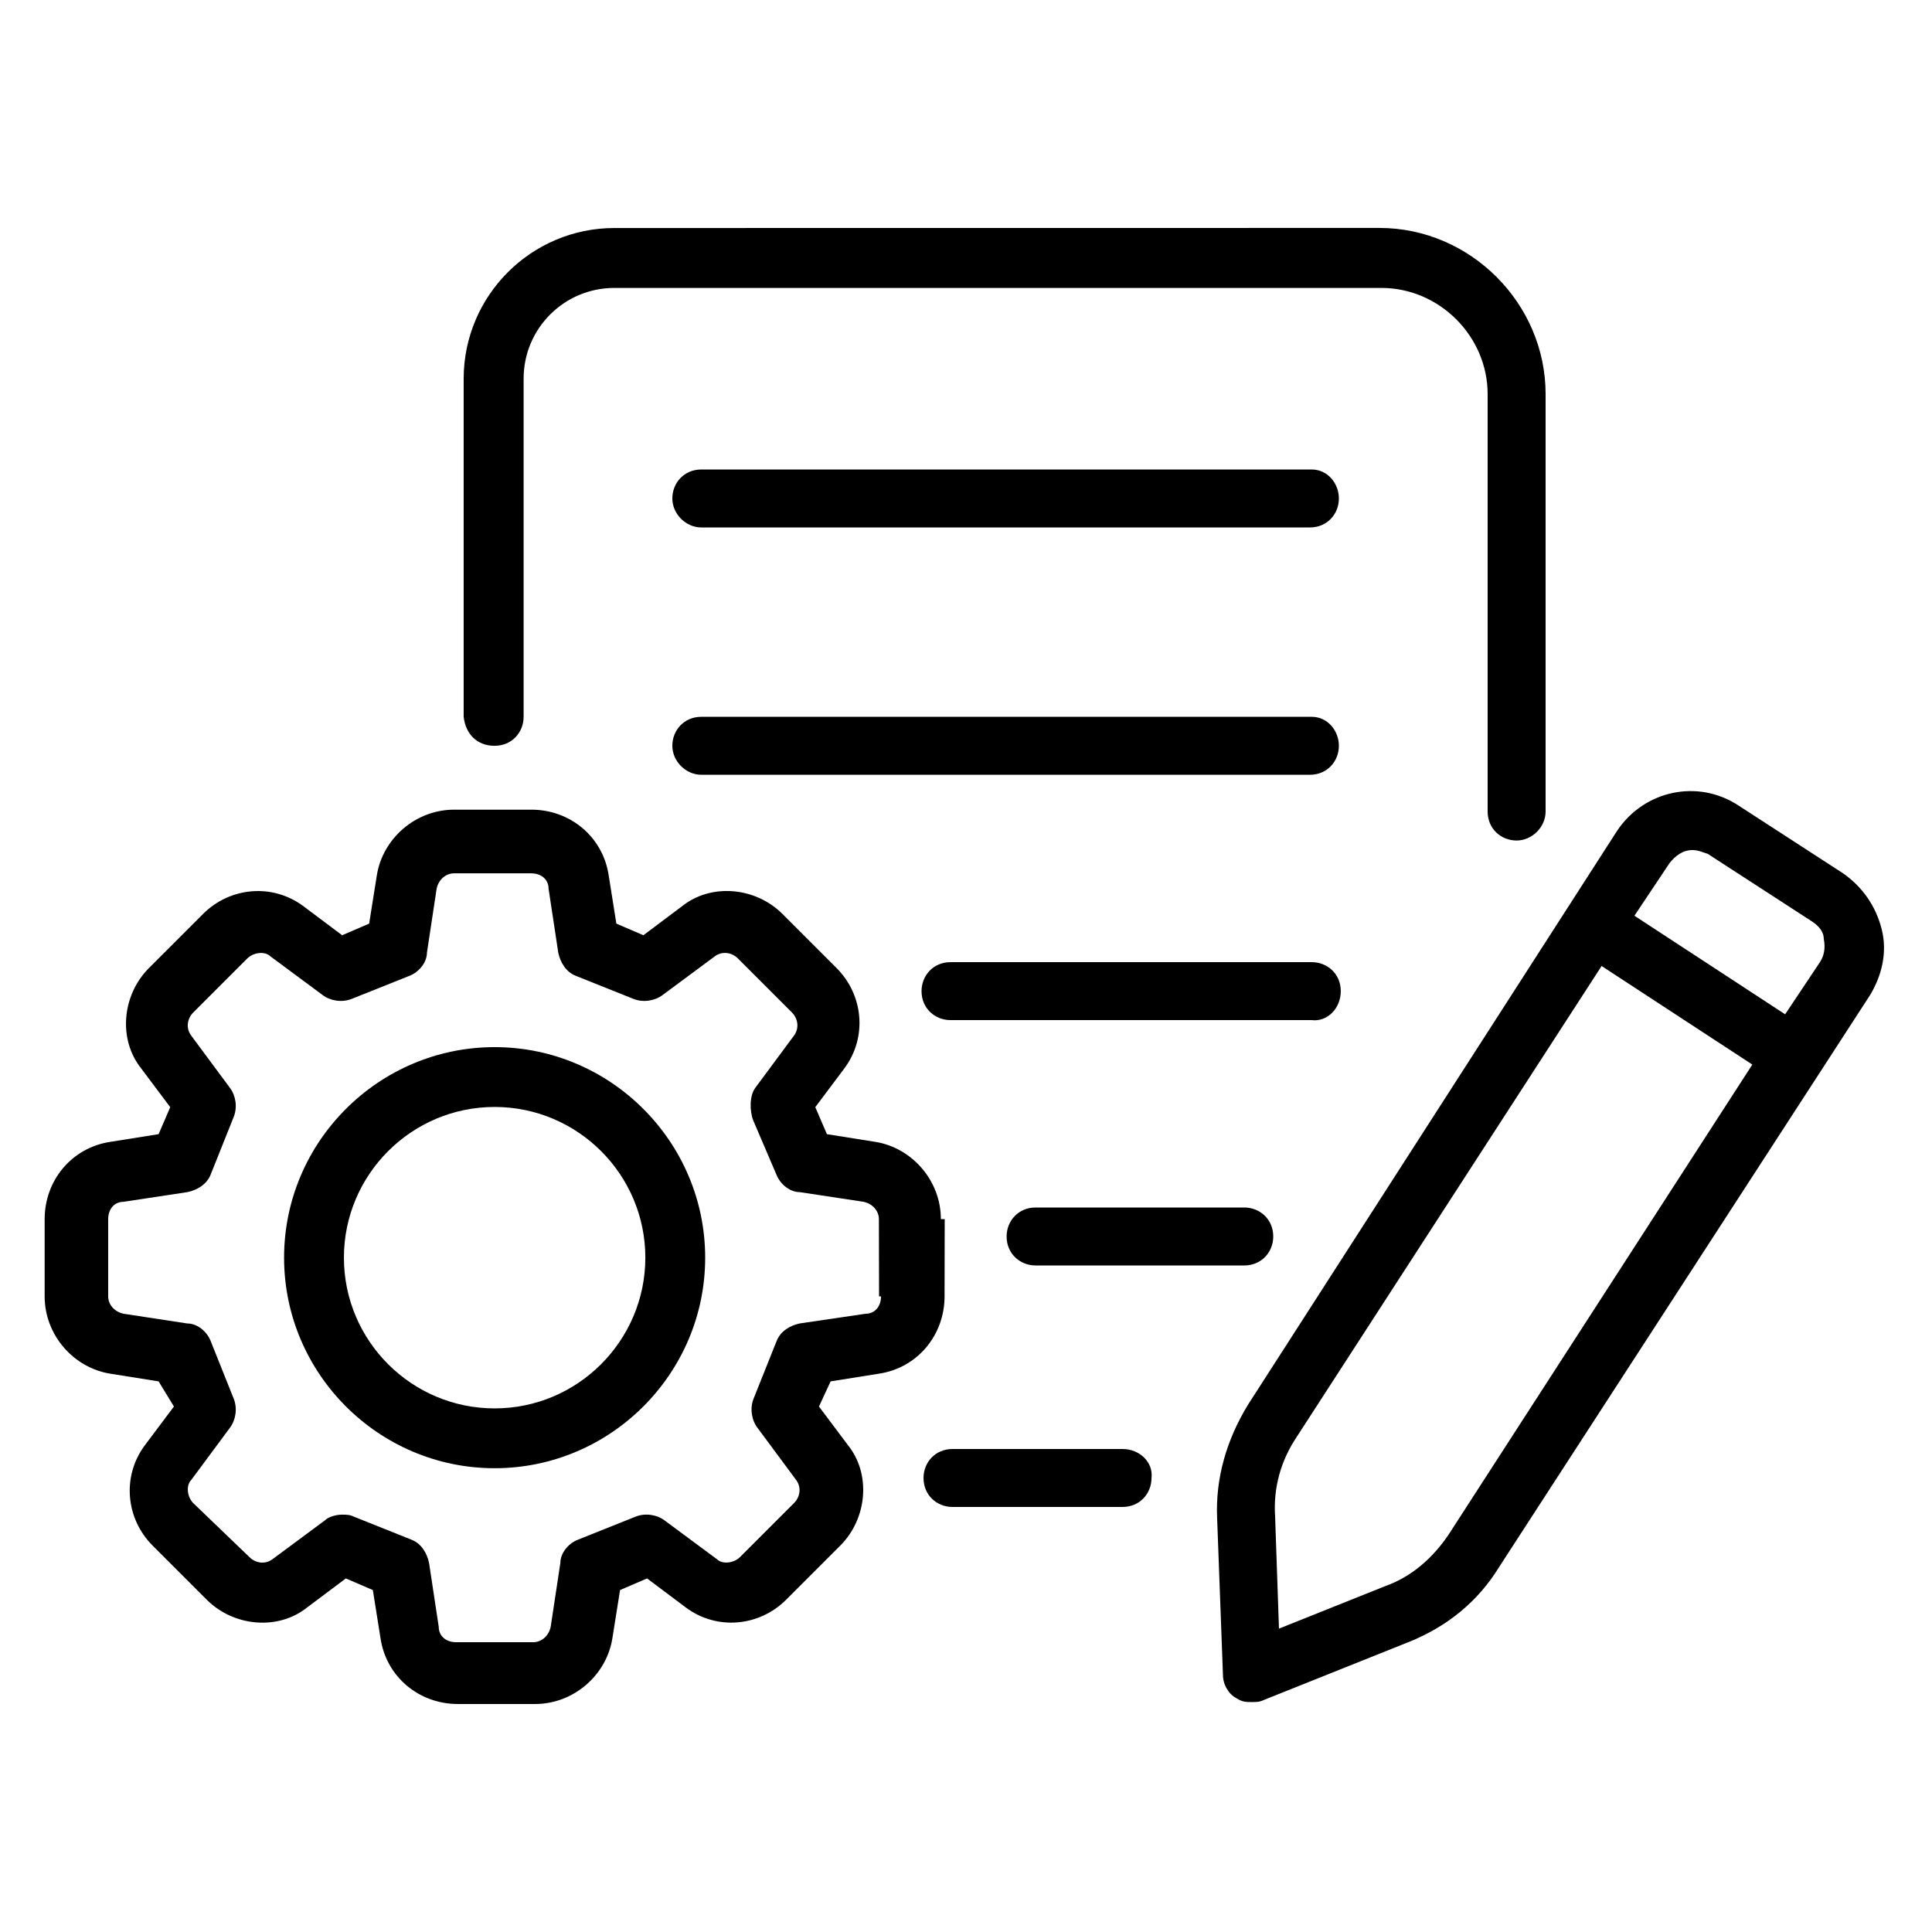
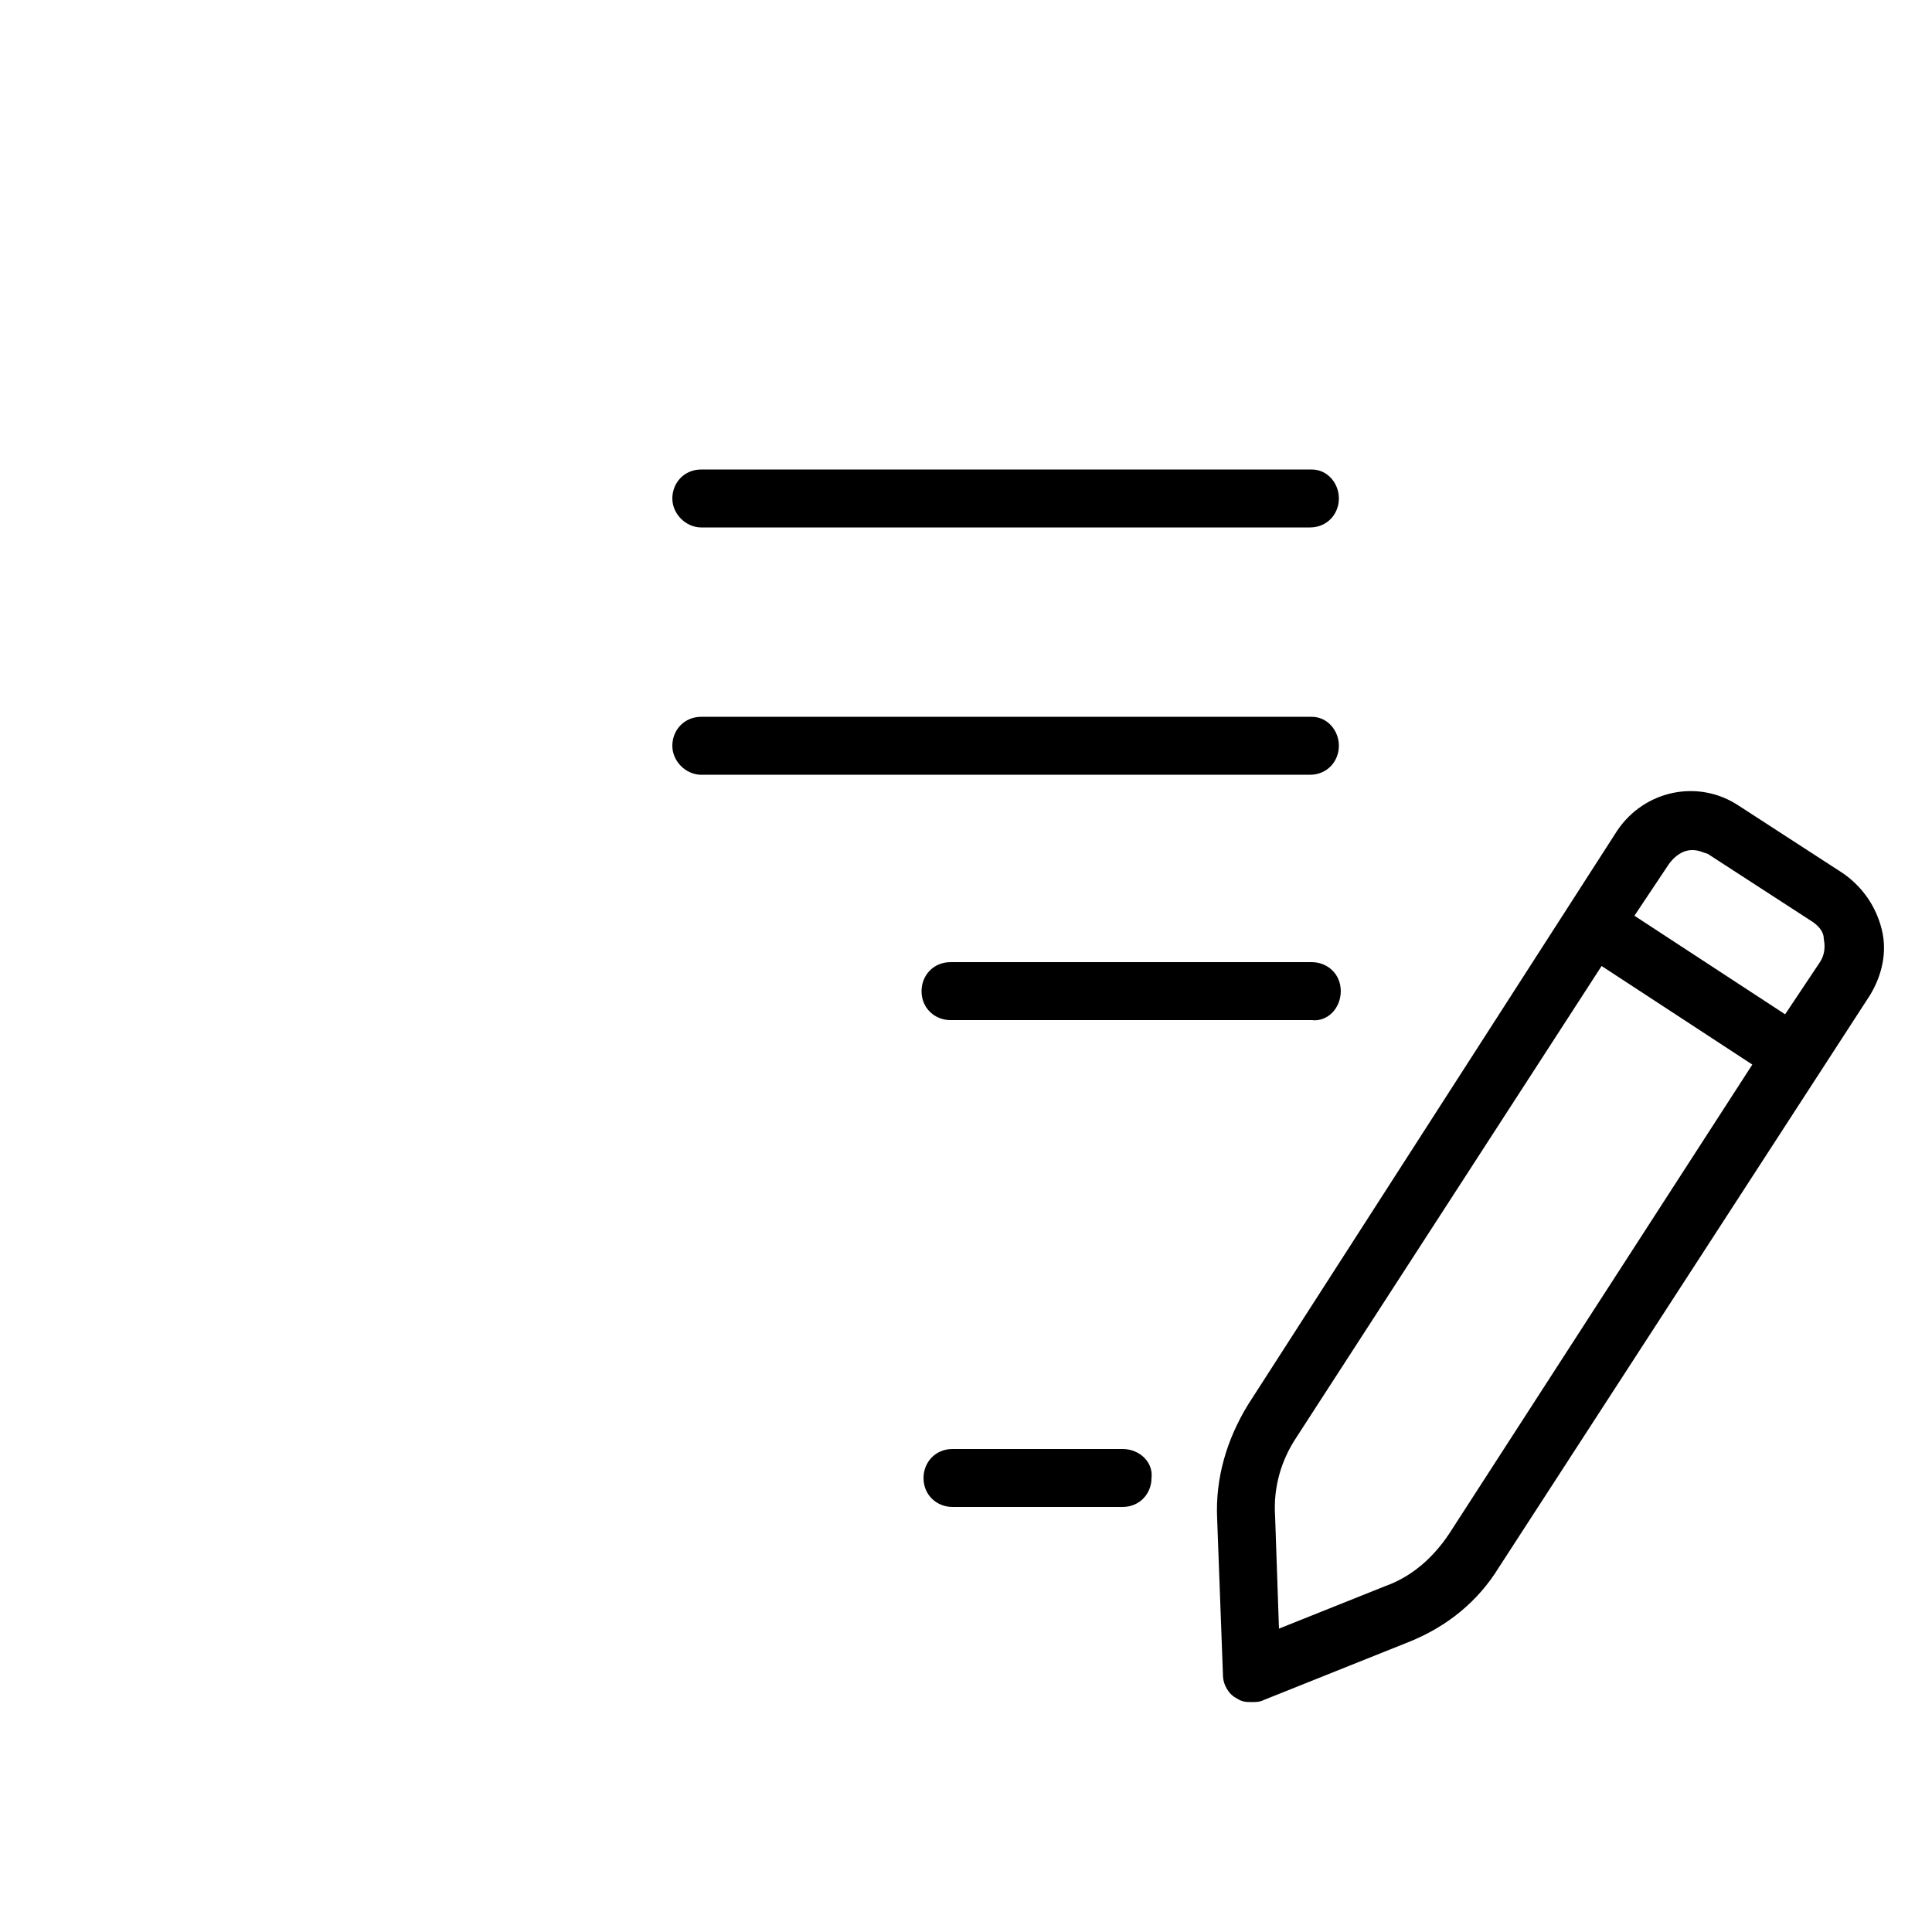
<svg xmlns="http://www.w3.org/2000/svg" width="100pt" height="100pt" version="1.1" viewBox="0 0 100 100">
  <path d="m67.898 24.301h-31.598c-0.898 0-1.5 0.699-1.5 1.5s0.699 1.5 1.5 1.5h31.5c0.898 0 1.5-0.699 1.5-1.5s-0.602-1.5-1.402-1.5z" />
  <path d="m67.898 37.102h-31.598c-0.898 0-1.5 0.699-1.5 1.5 0 0.801 0.699 1.5 1.5 1.5h31.5c0.898 0 1.5-0.699 1.5-1.5 0-0.801-0.602-1.5-1.402-1.5z" />
  <path d="m69.398 51.301c0-0.898-0.699-1.5-1.5-1.5h-18.699c-0.898 0-1.5 0.699-1.5 1.5 0 0.898 0.699 1.5 1.5 1.5h18.699c0.801 0.098 1.5-0.602 1.5-1.5z" />
-   <path d="m53.602 62.5c-0.898 0-1.5 0.699-1.5 1.5 0 0.898 0.699 1.5 1.5 1.5h10.801c0.898 0 1.5-0.699 1.5-1.5 0-0.898-0.699-1.5-1.5-1.5z" />
-   <path d="m25.602 38.602c0.898 0 1.5-0.699 1.5-1.5v-17.5c0-2.602 2.102-4.699 4.699-4.699h39.699c3 0 5.5 2.5 5.5 5.5v21.602c0 0.898 0.699 1.5 1.5 1.5s1.5-0.699 1.5-1.5v-21.605c0-4.699-3.898-8.602-8.602-8.602l-39.598 0.004c-4.301 0-7.801 3.5-7.801 7.801v17.5c0.102 0.898 0.699 1.5 1.602 1.5z" />
  <path d="m58.102 75h-8.801c-0.898 0-1.5 0.699-1.5 1.5 0 0.898 0.699 1.5 1.5 1.5h8.801c0.898 0 1.5-0.699 1.5-1.5 0.098-0.801-0.602-1.5-1.5-1.5z" />
  <path d="m97.398 48.102c-0.301-1.199-1-2.199-2-2.898l-5.398-3.5c-2.102-1.398-4.898-0.801-6.301 1.301l-19.098 29.695c-1.102 1.801-1.699 3.801-1.602 5.898l0.301 8.102c0 0.5 0.301 1 0.699 1.199 0.301 0.199 0.5 0.199 0.801 0.199 0.199 0 0.398 0 0.602-0.102l7.5-3c2-0.801 3.602-2.102 4.699-3.898l19.199-29.602c0.598-0.996 0.898-2.195 0.598-3.394zm-22.398 31.297c-0.801 1.199-1.898 2.199-3.301 2.699l-5.5 2.199-0.199-5.797c-0.102-1.5 0.301-2.898 1.102-4.102l15.797-24.398 7.801 5.102zm19.199-29.598-1.801 2.699-7.801-5.102 1.801-2.699c0.301-0.398 0.699-0.699 1.199-0.699 0.301 0 0.5 0.102 0.801 0.199l5.398 3.5c0.301 0.199 0.602 0.5 0.602 0.898 0.102 0.504 0 0.902-0.199 1.203z" />
-   <path d="m48.699 63.102c0-2-1.5-3.699-3.398-4l-2.5-0.398-0.602-1.398 1.5-2c1.199-1.602 1-3.801-0.398-5.199l-2.801-2.801c-1.398-1.398-3.699-1.602-5.199-0.398l-2 1.5-1.398-0.602-0.398-2.5c-0.301-2-2-3.398-4-3.398h-4c-2 0-3.699 1.5-4 3.398l-0.398 2.5-1.398 0.602-2-1.5c-1.602-1.199-3.801-1-5.199 0.398l-2.801 2.801c-1.398 1.398-1.602 3.699-0.398 5.199l1.5 2-0.602 1.398-2.5 0.398c-2 0.301-3.398 2-3.398 4v4c0 2 1.5 3.699 3.398 4l2.5 0.398 0.793 1.301-1.5 2c-1.199 1.602-1 3.801 0.398 5.199l2.801 2.801c1.398 1.398 3.699 1.602 5.199 0.398l2-1.5 1.398 0.602 0.398 2.5c0.301 2 2 3.398 4 3.398h4c2 0 3.699-1.5 4-3.398l0.398-2.5 1.398-0.602 2 1.5c1.602 1.199 3.801 1 5.199-0.398l2.801-2.801c1.398-1.398 1.602-3.699 0.398-5.199l-1.5-2 0.602-1.301 2.5-0.398c2-0.301 3.398-2 3.398-4l0.008-4zm-3.098 4c0 0.5-0.301 0.898-0.801 0.898l-3.398 0.5c-0.5 0.102-1 0.398-1.199 0.898l-1.199 3c-0.199 0.5-0.102 1.102 0.199 1.5l2 2.699c0.301 0.398 0.199 0.898-0.102 1.199l-2.801 2.801c-0.301 0.301-0.898 0.398-1.199 0.102l-2.699-2c-0.398-0.301-1-0.398-1.5-0.199l-3 1.199c-0.5 0.199-0.898 0.699-0.898 1.199l-0.5 3.301c-0.102 0.5-0.5 0.801-0.898 0.801h-4c-0.5 0-0.898-0.301-0.898-0.801l-0.5-3.301c-0.102-0.5-0.398-1-0.898-1.199l-3-1.199c-0.199-0.102-0.398-0.102-0.602-0.102-0.301 0-0.699 0.102-0.898 0.301l-2.699 2c-0.398 0.301-0.898 0.199-1.199-0.102l-2.91-2.797c-0.301-0.301-0.398-0.898-0.102-1.199l2-2.699c0.301-0.398 0.398-1 0.199-1.5l-1.199-3c-0.199-0.5-0.699-0.898-1.199-0.898l-3.301-0.504c-0.5-0.102-0.801-0.5-0.801-0.898v-4c0-0.5 0.301-0.898 0.801-0.898l3.301-0.5c0.5-0.102 1-0.398 1.199-0.898l1.199-3c0.199-0.5 0.102-1.102-0.199-1.5l-2-2.699c-0.301-0.398-0.199-0.898 0.102-1.199l2.801-2.801c0.301-0.301 0.898-0.398 1.199-0.102l2.699 2c0.398 0.301 1 0.398 1.5 0.199l3-1.199c0.5-0.199 0.898-0.699 0.898-1.199l0.5-3.301c0.102-0.5 0.5-0.801 0.898-0.801h4c0.5 0 0.898 0.301 0.898 0.801l0.5 3.301c0.102 0.5 0.398 1 0.898 1.199l3 1.199c0.5 0.199 1.102 0.102 1.5-0.199l2.699-2c0.398-0.301 0.898-0.199 1.199 0.102l2.801 2.801c0.301 0.301 0.398 0.801 0.102 1.199l-2 2.699c-0.301 0.398-0.301 1.199-0.102 1.699l1.199 2.801c0.199 0.5 0.699 0.898 1.199 0.898l3.301 0.5c0.5 0.102 0.801 0.5 0.801 0.898l0.008 4z" />
-   <path d="m25.602 54.199c-6 0-10.898 4.898-10.898 10.898s4.898 10.898 10.898 10.898 10.898-4.898 10.898-10.898c0-5.996-4.898-10.898-10.898-10.898zm0 18.699c-4.301 0-7.801-3.5-7.801-7.801 0-4.301 3.5-7.801 7.801-7.801 4.301 0 7.801 3.5 7.801 7.801-0.004 4.301-3.504 7.801-7.801 7.801z" />
</svg>